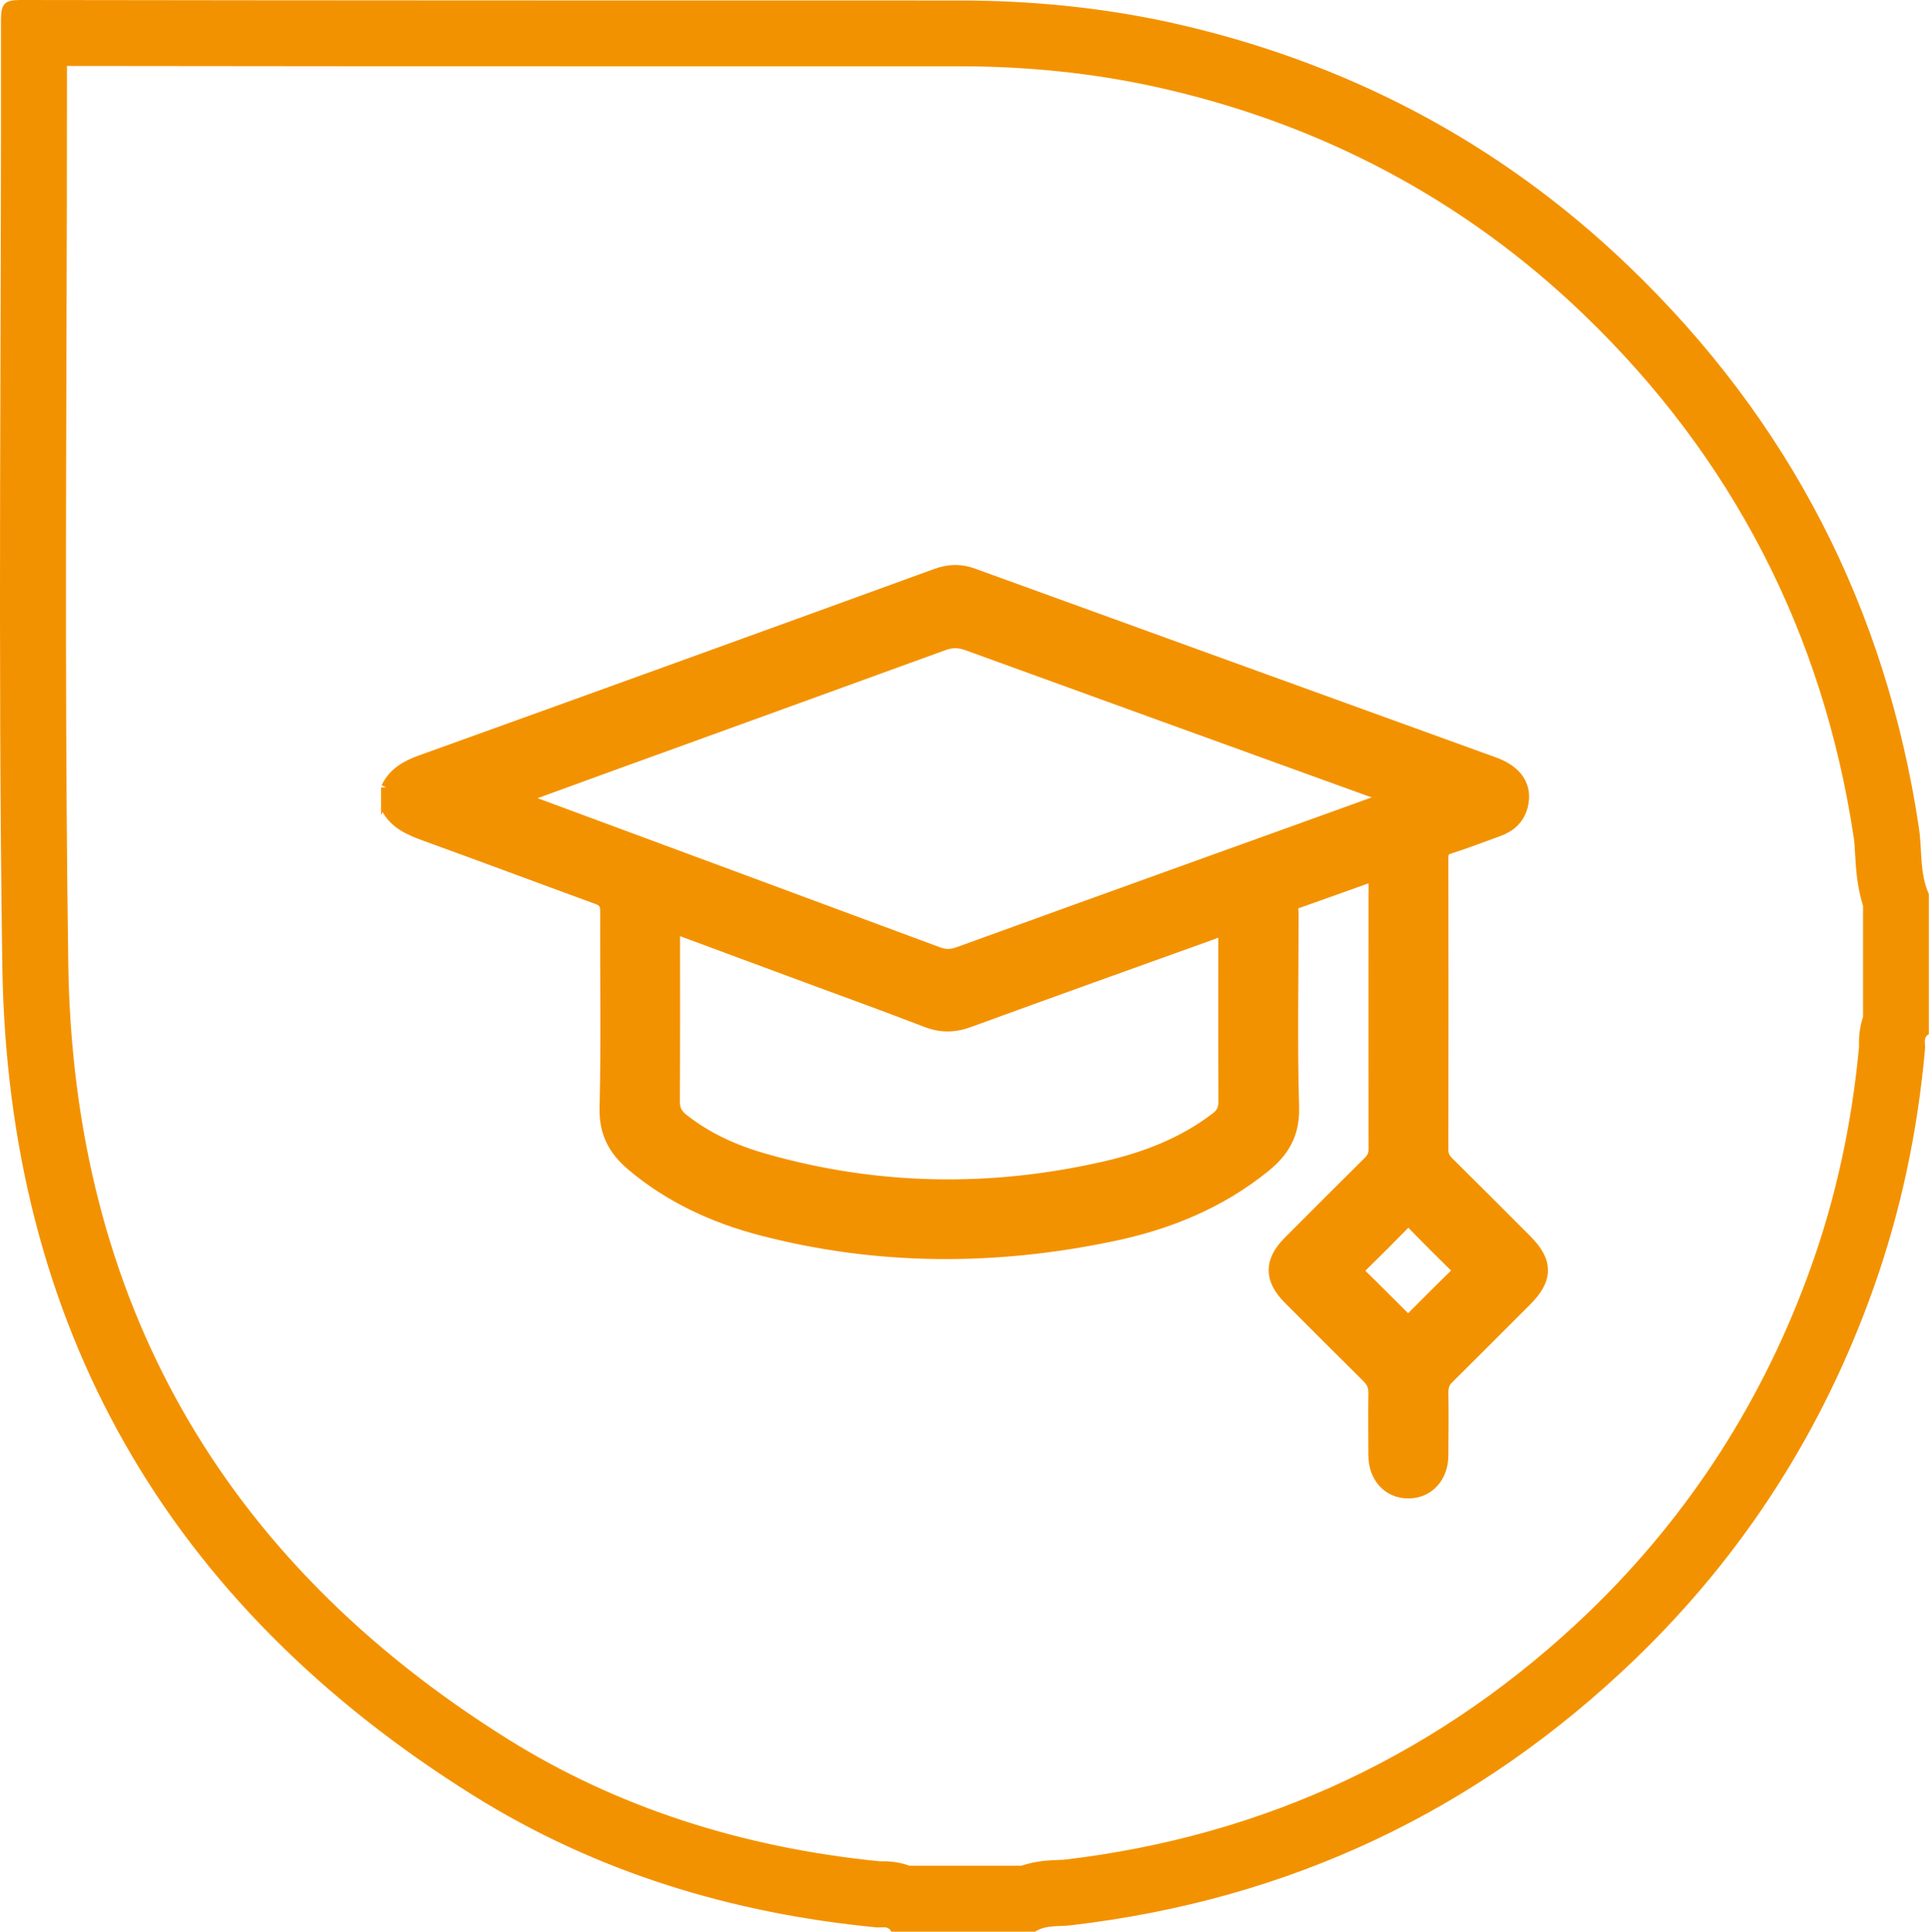
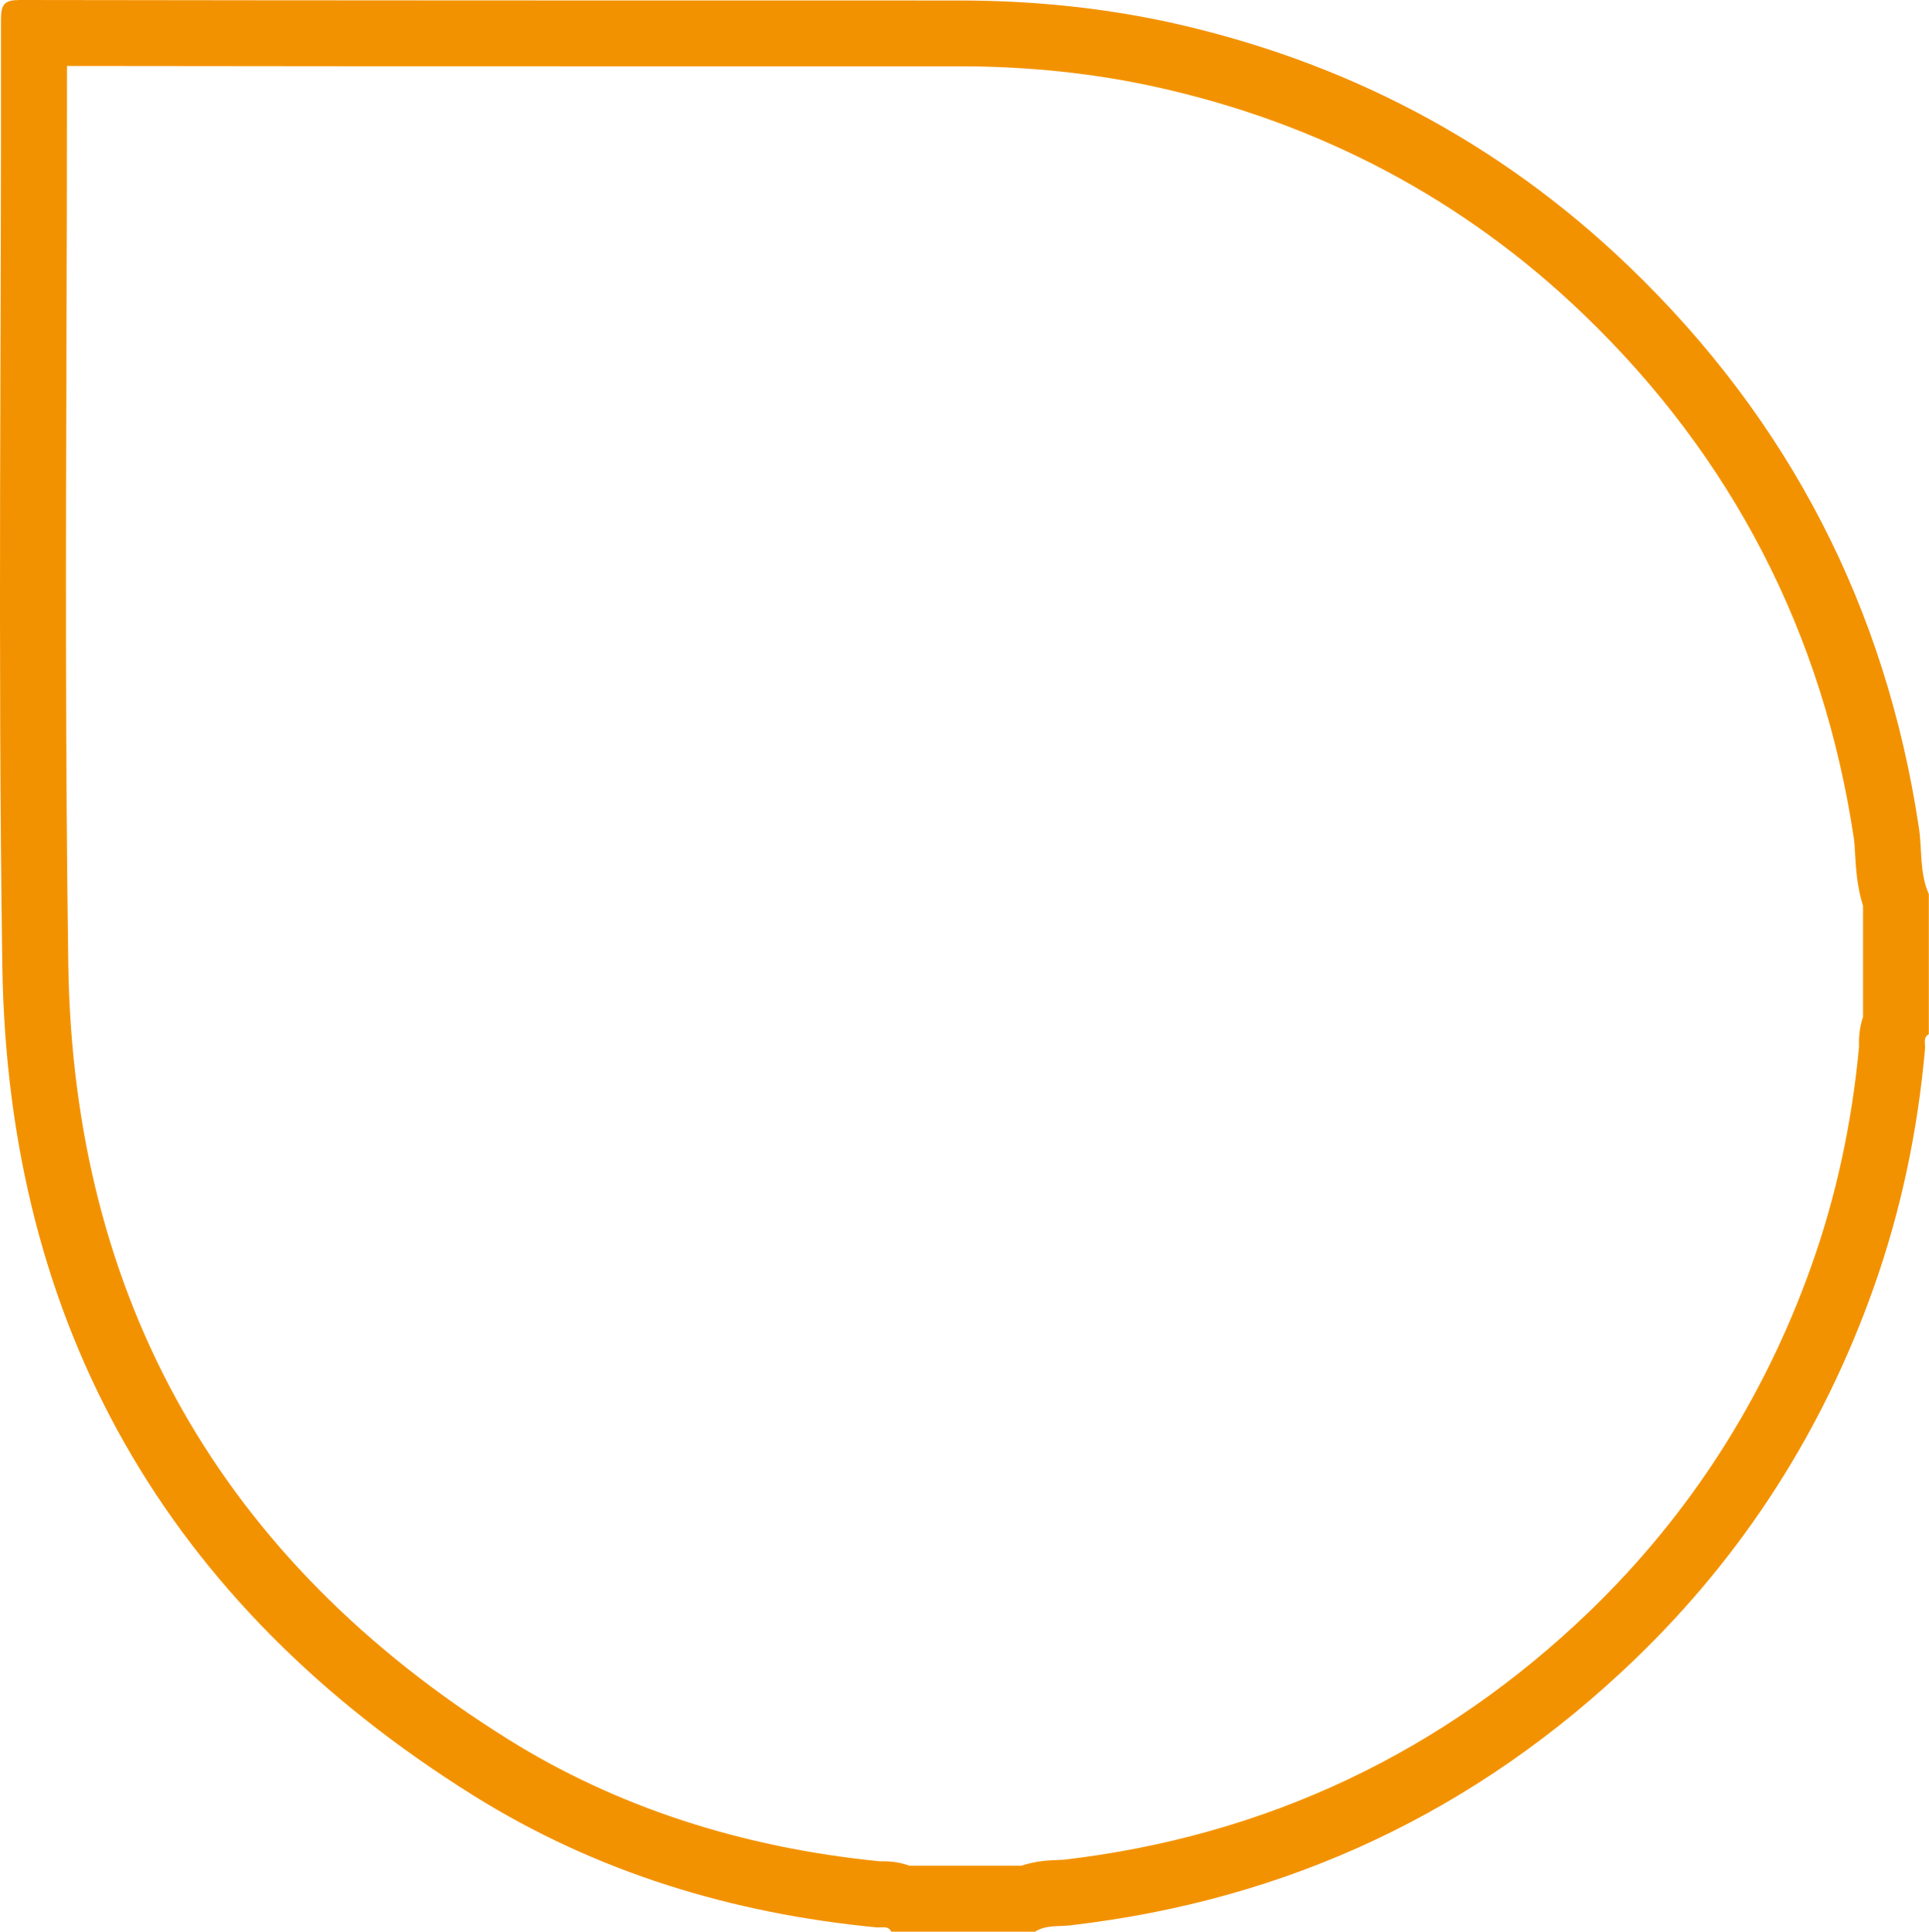
<svg xmlns="http://www.w3.org/2000/svg" viewBox="0 0 116.97 117.15">
  <defs>
    <style>.d,.e{fill:#f39200;}.e{stroke:#f39200;stroke-miterlimit:10;stroke-width:.75px;}</style>
  </defs>
  <g id="a" />
  <g id="b">
    <g id="c">
      <g>
        <path class="d" d="M4.06,4c11.9,.02,23.81,.02,35.71,.02,6.13,0,12.26,0,18.39,0,4.15,0,8.15,.42,11.88,1.24,10,2.2,18.74,6.84,25.97,13.79,9.02,8.66,14.54,19.35,16.4,31.76,.04,.26,.06,.61,.08,.98,.05,.85,.11,1.96,.48,3.14v6.74c-.17,.51-.27,1.1-.24,1.79-.43,4.65-1.4,9.13-2.89,13.3-2.86,8.05-7.38,15.09-13.44,20.94-8.89,8.57-19.64,13.65-31.93,15.08-.09,0-.19,0-.28,.01-.52,.02-1.34,.04-2.26,.35h-6.78c-.49-.18-1.02-.27-1.58-.27-.07,0-.15,0-.23,0-8.44-.84-16.02-3.33-22.53-7.4C13.41,94.6,4.44,78.78,4.14,58.47c-.18-12.59-.15-25.41-.11-37.8,.02-5.46,.03-11.07,.03-16.66M1.23,0C.29,0,.06,.22,.06,1.18c.03,19.12-.2,38.24,.08,57.35,.32,21.88,9.99,38.73,28.55,50.34,7.47,4.67,15.73,7.17,24.49,8.01,.03,0,.06,0,.08,0,.1,0,.2-.01,.31-.01,.19,0,.36,.04,.48,.27h8.71c.67-.43,1.45-.3,2.17-.39,13.24-1.54,24.66-6.93,34.25-16.17,6.58-6.35,11.37-13.86,14.43-22.48,1.67-4.7,2.68-9.55,3.12-14.51,.03-.29-.14-.67,.23-.88v-8.49c-.57-1.28-.4-2.67-.6-4.01-2-13.35-7.87-24.72-17.58-34.05-7.87-7.56-17.22-12.46-27.88-14.81C66.7,.44,62.45,.03,58.16,.03c-18.97,0-37.94,0-56.92-.03h-.01Z" />
-         <path class="e" d="M23.48,47.78c.42-.88,1.17-1.3,2.06-1.62,10.42-3.75,20.84-7.52,31.25-11.31,.77-.28,1.49-.29,2.25,0,10.52,3.82,21.04,7.63,31.56,11.44,1.39,.5,1.98,1.45,1.66,2.62-.21,.75-.72,1.19-1.42,1.44-.98,.36-1.96,.73-2.95,1.05-.35,.11-.44,.28-.44,.63,.01,5.9,.01,11.8,0,17.7,0,.33,.12,.55,.34,.77,1.59,1.57,3.16,3.15,4.74,4.73,1.28,1.28,1.28,2.33-.02,3.62-1.56,1.56-3.12,3.13-4.69,4.68-.27,.26-.37,.52-.37,.89,.02,1.28,.01,2.55,0,3.83,0,1.31-.87,2.25-2.06,2.24-1.19,0-2.04-.93-2.04-2.25,0-1.25-.02-2.51,0-3.76,.01-.43-.13-.71-.43-1.01-1.59-1.57-3.16-3.15-4.74-4.73-1.17-1.17-1.17-2.26,0-3.43,1.61-1.61,3.22-3.23,4.84-4.83,.22-.22,.34-.44,.34-.77-.01-5.42,0-10.84,0-16.27,0-.11-.01-.22-.02-.4-1.6,.57-3.15,1.13-4.71,1.68-.38,.13-.26,.44-.26,.69,0,3.92-.08,7.84,.03,11.75,.04,1.58-.57,2.63-1.72,3.56-2.71,2.2-5.86,3.48-9.23,4.18-7.12,1.49-14.24,1.49-21.31-.36-2.86-.75-5.51-1.97-7.8-3.9-1.09-.92-1.65-1.97-1.61-3.48,.1-3.96,.02-7.93,.04-11.89,0-.47-.14-.67-.58-.82-3.48-1.27-6.94-2.57-10.42-3.83-.94-.34-1.8-.72-2.29-1.64v-1.23Zm60.64,.63c-.15-.25-.4-.26-.61-.33-8.28-3-16.56-5.99-24.83-9-.52-.19-.97-.2-1.5,0-6.76,2.46-13.53,4.91-20.29,7.36-1.76,.64-3.52,1.28-5.35,1.95,.24,.1,.39,.16,.54,.22,8.26,3.06,16.51,6.11,24.77,9.18,.45,.17,.84,.17,1.29,0,4.54-1.65,9.09-3.29,13.64-4.93,4.11-1.48,8.23-2.96,12.35-4.45Zm-43.26,7.81c0,3.6,.01,7.09-.01,10.57,0,.49,.16,.8,.52,1.09,1.49,1.18,3.19,1.94,4.99,2.45,6.86,1.95,13.78,2.05,20.72,.45,2.41-.56,4.69-1.44,6.68-2.96,.36-.27,.5-.57,.5-1.03-.02-3.26-.01-6.52-.01-9.77v-.59c-.3-.06-.5,.08-.71,.16-4.93,1.77-9.87,3.54-14.8,5.34-.88,.32-1.68,.33-2.56-.01-2.77-1.07-5.57-2.07-8.36-3.11-2.3-.85-4.59-1.7-6.96-2.58Zm44.59,23.85s.12-.09,.18-.15c.88-.88,1.76-1.77,2.66-2.64,.26-.26,.09-.38-.08-.54-.84-.83-1.68-1.66-2.5-2.51-.27-.28-.41-.22-.65,.03-.81,.83-1.63,1.65-2.46,2.46-.24,.24-.3,.38-.03,.65,.85,.82,1.68,1.67,2.52,2.5,.09,.09,.16,.23,.35,.23Z" />
      </g>
    </g>
  </g>
</svg>